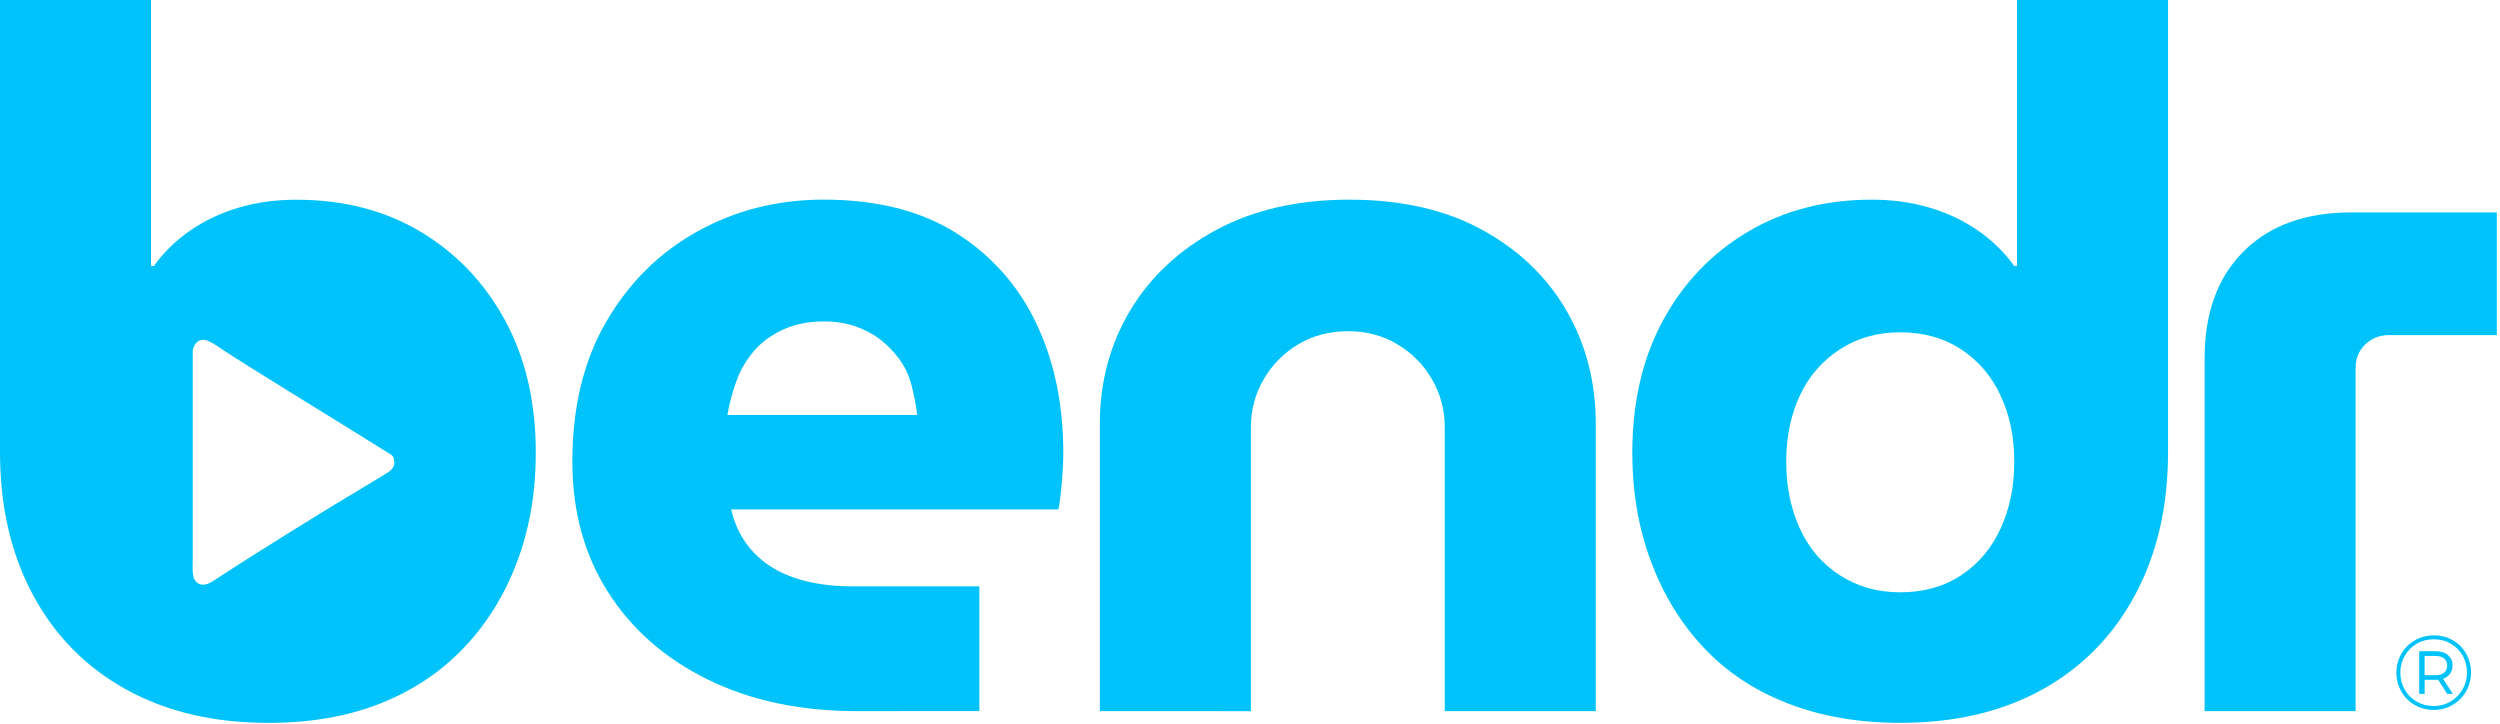
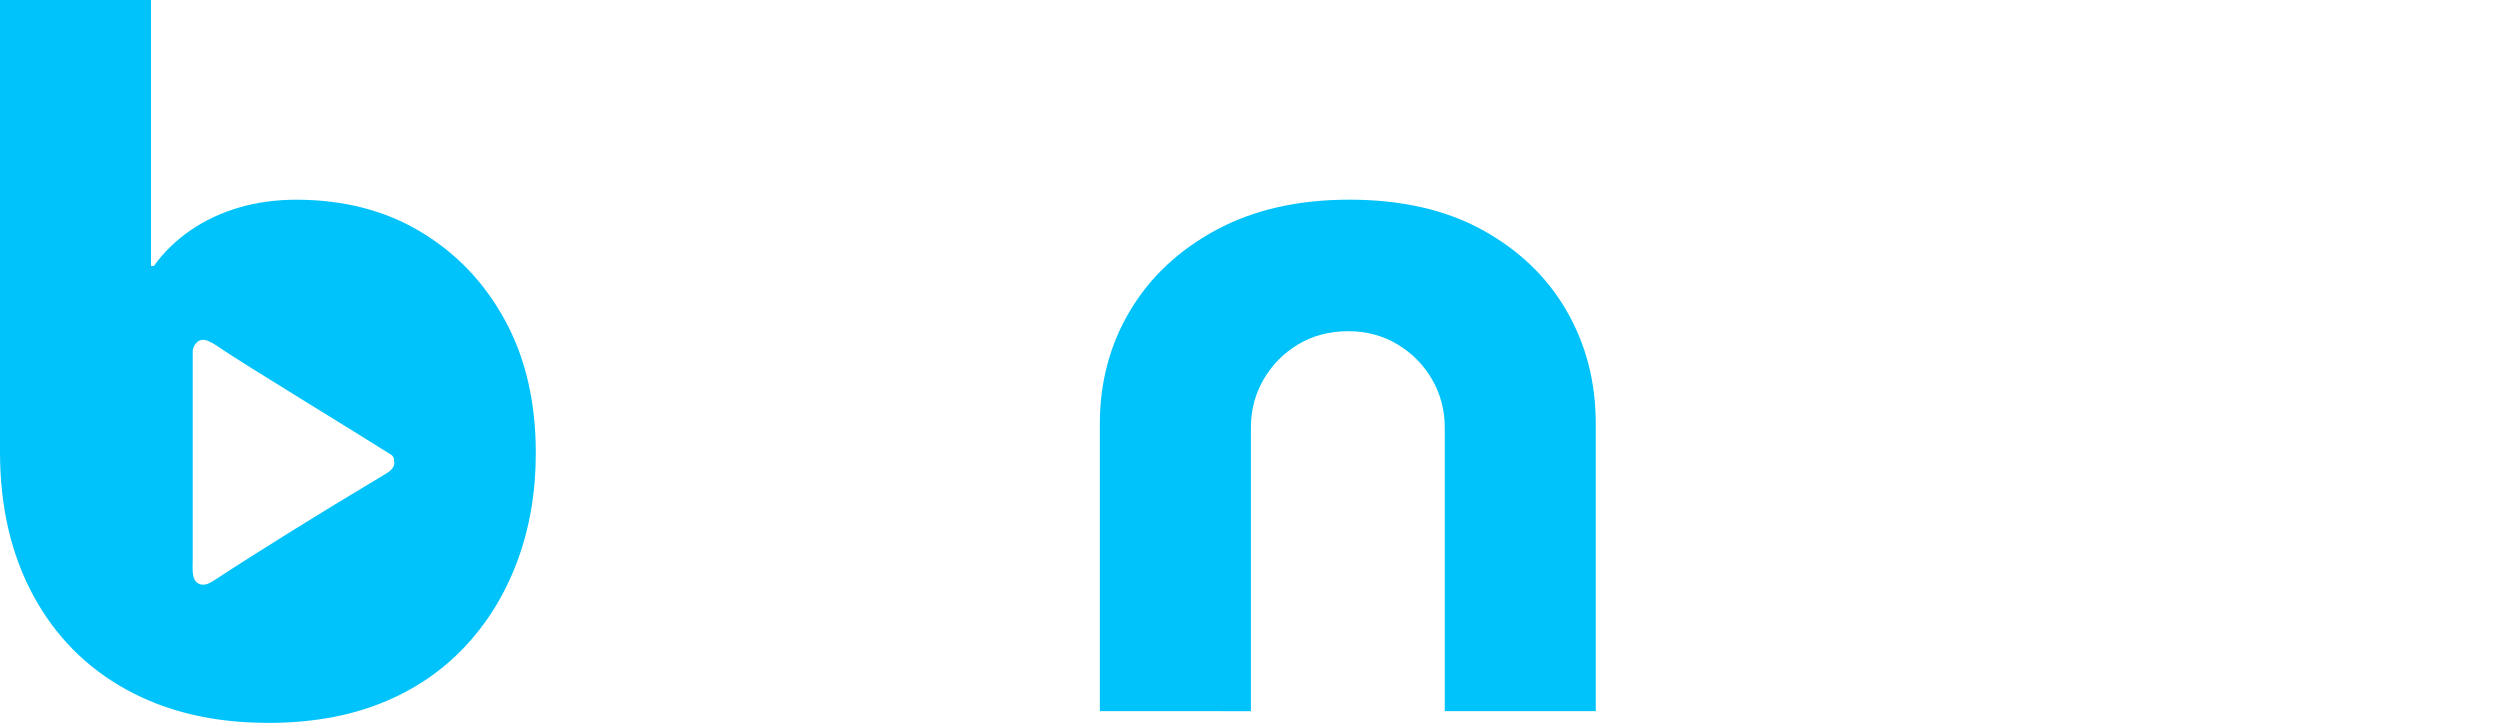
<svg xmlns="http://www.w3.org/2000/svg" width="615px" height="178px" version="1.1" xml:space="preserve" style="fill-rule:evenodd;clip-rule:evenodd;stroke-linejoin:round;stroke-miterlimit:2;">
  <g transform="matrix(1,0,0,1,-115.104,-205.97)">
    <g transform="matrix(1,0,0,1,0,-5.502)">
      <path d="M115.104,211.472L115.104,322.658C115.104,336.085 117.825,347.833 123.254,357.898C128.682,367.963 136.353,375.707 146.255,381.148C156.158,386.586 167.747,389.295 181.007,389.295L181.021,389.305C191.413,389.305 200.628,387.713 208.695,384.518C216.762,381.321 223.619,376.728 229.303,370.731C234.987,364.734 239.335,357.655 242.367,349.521C245.401,341.381 246.911,332.513 246.911,322.926C246.911,310.452 244.413,299.586 239.368,290.322C234.325,281.059 227.421,273.796 218.631,268.518C209.845,263.242 199.615,260.603 187.96,260.603C182.997,260.603 178.314,261.241 173.93,262.521C169.547,263.8 165.538,265.671 161.947,268.145C158.357,270.622 155.356,273.54 152.962,276.9L152.252,276.9L152.252,211.472L115.104,211.472ZM163.722,354.898C162.219,353.912 162.515,351.486 162.515,349.079L162.515,297.931C162.515,296.873 163.288,295.794 163.832,295.44C165.074,294.634 166.337,295.037 169.609,297.307C174.479,300.685 203.517,318.361 211.377,323.374C211.968,323.751 212.076,324.567 212.028,324.72C212.408,326.401 211.319,327.288 209.405,328.386C208.564,328.869 207.641,329.463 206.621,330.068C195.472,336.692 178.237,347.388 168.214,353.962C167.098,354.693 165.342,355.966 163.722,354.898" style="fill:rgb(0,195,251);fill-rule:nonzero;" />
    </g>
    <g transform="matrix(1,0,0,1,0,40.712)">
-       <path d="M286.701,222.164C277.347,227.349 269.872,234.74 264.281,244.331C258.69,253.92 255.901,265.426 255.901,278.838C255.901,290.986 258.807,301.653 264.64,310.85C270.476,320.043 278.67,327.237 289.213,332.422C299.754,337.605 311.983,340.197 325.883,340.197L356.026,340.174L356.026,309.501L324.687,309.501C319.571,309.501 314.924,308.849 310.773,307.477C306.624,306.107 303.194,304.013 300.476,301.121C297.756,298.228 295.921,294.716 294.967,290.567L375.475,290.567C375.793,288.962 376.07,286.778 376.312,283.976C376.556,281.175 376.675,278.745 376.675,276.664C376.675,264.694 374.445,254.013 369.971,244.678C365.494,235.346 358.893,227.954 350.2,222.513C341.503,217.075 330.673,214.366 317.734,214.366C306.391,214.366 296.058,216.981 286.701,222.164ZM296.314,258.86C297.35,256.058 298.837,253.582 300.742,251.421C302.649,249.26 305.043,247.549 307.927,246.259C310.807,244.97 314.076,244.331 317.76,244.331C320.629,244.331 323.221,244.737 325.537,245.538C327.848,246.342 329.895,247.422 331.648,248.782C333.402,250.142 334.95,251.734 336.308,253.571C337.67,255.407 338.668,257.521 339.308,259.917C339.947,262.313 340.422,264.8 340.749,267.343L294.049,267.343C294.527,264.478 295.282,261.655 296.314,258.86" style="fill:rgb(0,195,251);fill-rule:nonzero;" />
-     </g>
+       </g>
    <g transform="matrix(1,0,0,1,0,40.732)">
      <path d="M414.305,221.797C405.123,226.747 398.044,233.372 393.089,241.684C388.141,249.994 385.665,259.256 385.665,269.486L385.665,340.176L422.824,340.187L422.824,270.45C422.824,266.139 423.858,262.176 425.941,258.584C428.021,254.991 430.859,252.119 434.445,249.958C438.038,247.795 442.155,246.714 446.792,246.714C451.254,246.714 455.288,247.795 458.891,249.958C462.496,252.119 465.317,254.991 467.398,258.584C469.476,262.176 470.515,266.139 470.515,270.45L470.515,340.176L507.661,340.176L507.661,269.486C507.661,259.245 505.28,249.994 500.48,241.684C495.678,233.372 488.771,226.76 479.745,221.797C470.712,216.832 459.809,214.356 447.027,214.356C434.401,214.356 423.49,216.845 414.305,221.797" style="fill:rgb(0,195,251);fill-rule:nonzero;" />
    </g>
    <g transform="matrix(1,0,0,1,0,-5.513)">
-       <path d="M611.296,211.483L611.296,276.897L610.586,276.897C608.192,273.54 605.192,270.622 601.604,268.145C598.013,265.669 594.012,263.798 589.619,262.521C585.227,261.242 580.564,260.601 575.599,260.601C564.099,260.601 553.911,263.24 545.045,268.518C536.176,273.794 529.217,281.059 524.193,290.322C519.176,299.587 516.651,310.453 516.651,322.926C516.651,332.501 518.173,341.369 521.203,349.518C524.237,357.666 528.54,364.745 534.146,370.731C539.745,376.718 546.649,381.319 554.879,384.516C563.102,387.711 572.33,389.303 582.551,389.305C595.971,389.303 607.579,386.584 617.414,381.158C627.242,375.728 634.869,367.974 640.297,357.909C645.723,347.844 648.444,336.095 648.444,322.668L648.444,211.483L611.296,211.483ZM567.712,352.995C563.373,350.203 560.098,346.37 557.862,341.5C555.632,336.628 554.52,331.154 554.52,325.088C554.52,319.021 555.621,313.58 557.862,308.791C560.106,304.003 563.396,300.225 567.712,297.425C572.024,294.624 576.972,293.228 582.562,293.228C588.32,293.228 593.302,294.647 597.544,297.425C601.785,300.202 605.019,304.003 607.251,308.791C609.489,313.58 610.614,319.021 610.614,325.088C610.614,331.154 609.495,336.628 607.251,341.5C605.01,346.37 601.777,350.193 597.544,352.995C593.317,355.794 588.32,357.19 582.562,357.19C576.972,357.19 572.045,355.784 567.712,352.995ZM582.541,389.305L582.562,389.305L582.541,389.305Z" style="fill:rgb(0,195,251);fill-rule:nonzero;" />
-     </g>
+       </g>
    <g transform="matrix(1,0,0,1,0,43.849)">
-       <path d="M693.618,214.367C682.289,214.367 673.415,217.577 667.028,223.957C660.632,230.338 657.437,239.124 657.437,250.308L657.437,337.06L694.585,337.06L694.585,252.712C694.585,250.319 695.367,248.365 696.968,246.842C698.573,245.32 700.491,244.562 702.734,244.562L729.326,244.562L729.326,214.367L693.618,214.367Z" style="fill:rgb(0,195,251);fill-rule:nonzero;" />
-     </g>
+       </g>
    <g transform="matrix(1,0,0,1,0,147.602)">
-       <path d="M713.824,214.676C712.115,214.676 710.547,215.084 709.141,215.896C707.73,216.711 706.628,217.827 705.827,219.221C705.026,220.616 704.62,222.172 704.62,223.847C704.62,225.52 705.026,227.068 705.827,228.472C706.628,229.88 707.722,230.996 709.126,231.795C710.532,232.599 712.079,233.008 713.777,233.008C715.476,233.008 717.036,232.612 718.428,231.795C719.819,230.984 720.935,229.88 721.754,228.461C722.563,227.042 722.972,225.475 722.972,223.788C722.972,222.105 722.563,220.568 721.773,219.161C720.98,217.755 719.891,216.664 718.495,215.863C717.098,215.059 715.545,214.666 713.837,214.666L713.824,214.676ZM709.603,230.96C708.358,230.24 707.386,229.252 706.664,227.996C705.944,226.742 705.586,225.359 705.586,223.847C705.586,222.338 705.944,220.976 706.664,219.709C707.386,218.442 708.358,217.455 709.614,216.723C710.872,215.989 712.289,215.63 713.824,215.63C715.362,215.63 716.738,215.989 717.981,216.711C719.229,217.43 720.206,218.419 720.916,219.652C721.622,220.882 721.982,222.266 721.982,223.788C721.982,225.311 721.622,226.706 720.891,227.962C720.157,229.216 719.168,230.216 717.926,230.948C716.685,231.681 715.298,232.054 713.777,232.054L713.763,232.054C712.241,232.054 710.847,231.681 709.603,230.96ZM710.223,218.569L710.223,229.066L711.57,229.066L711.57,225.592L714.277,225.592C714.53,225.592 714.729,225.592 714.871,225.568L717.127,229.076L718.531,229.076L716.089,225.347C716.835,225.091 717.404,224.672 717.81,224.114C718.216,223.556 718.428,222.871 718.428,222.069L718.44,222.056C718.44,220.986 718.043,220.14 717.311,219.512C716.577,218.884 715.567,218.569 714.287,218.569L710.223,218.569ZM711.557,224.465L711.557,219.732L714.196,219.732C715.114,219.732 715.835,219.94 716.349,220.348C716.858,220.756 717.112,221.325 717.112,222.069C717.112,222.835 716.858,223.428 716.349,223.847C715.835,224.266 715.114,224.475 714.196,224.475L711.557,224.465Z" style="fill:rgb(0,195,251);fill-rule:nonzero;" />
-     </g>
+       </g>
  </g>
</svg>